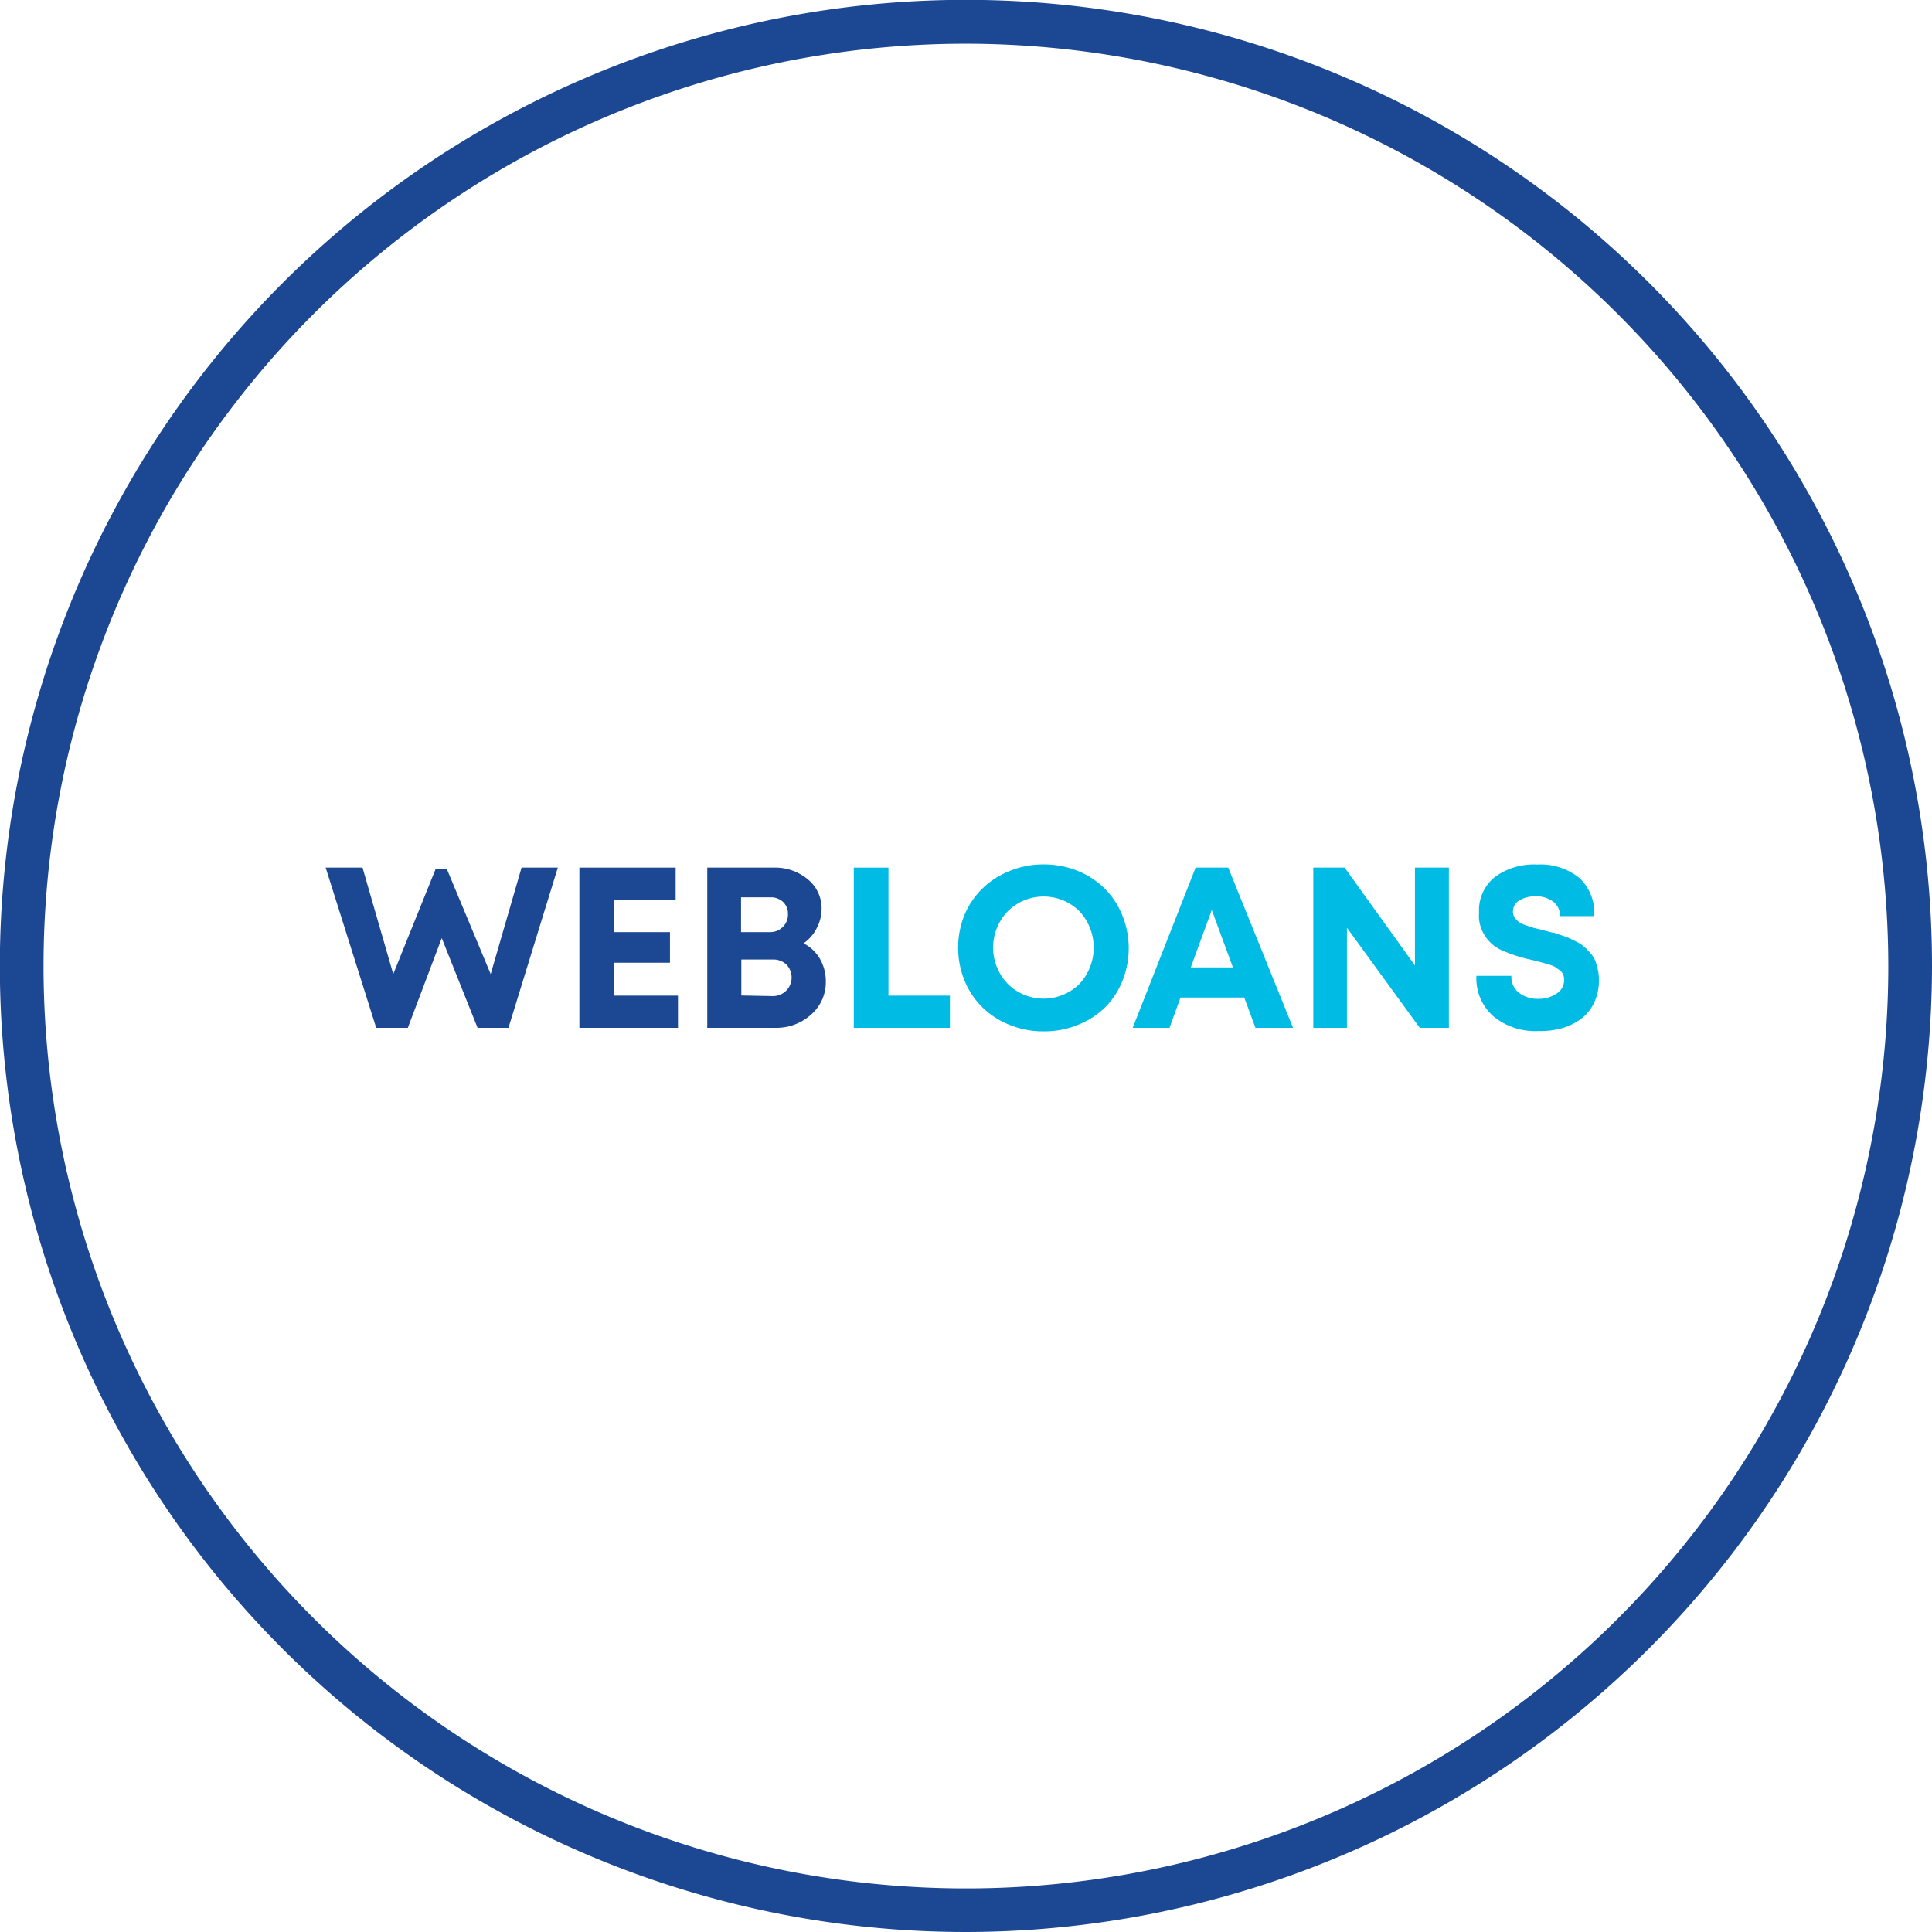
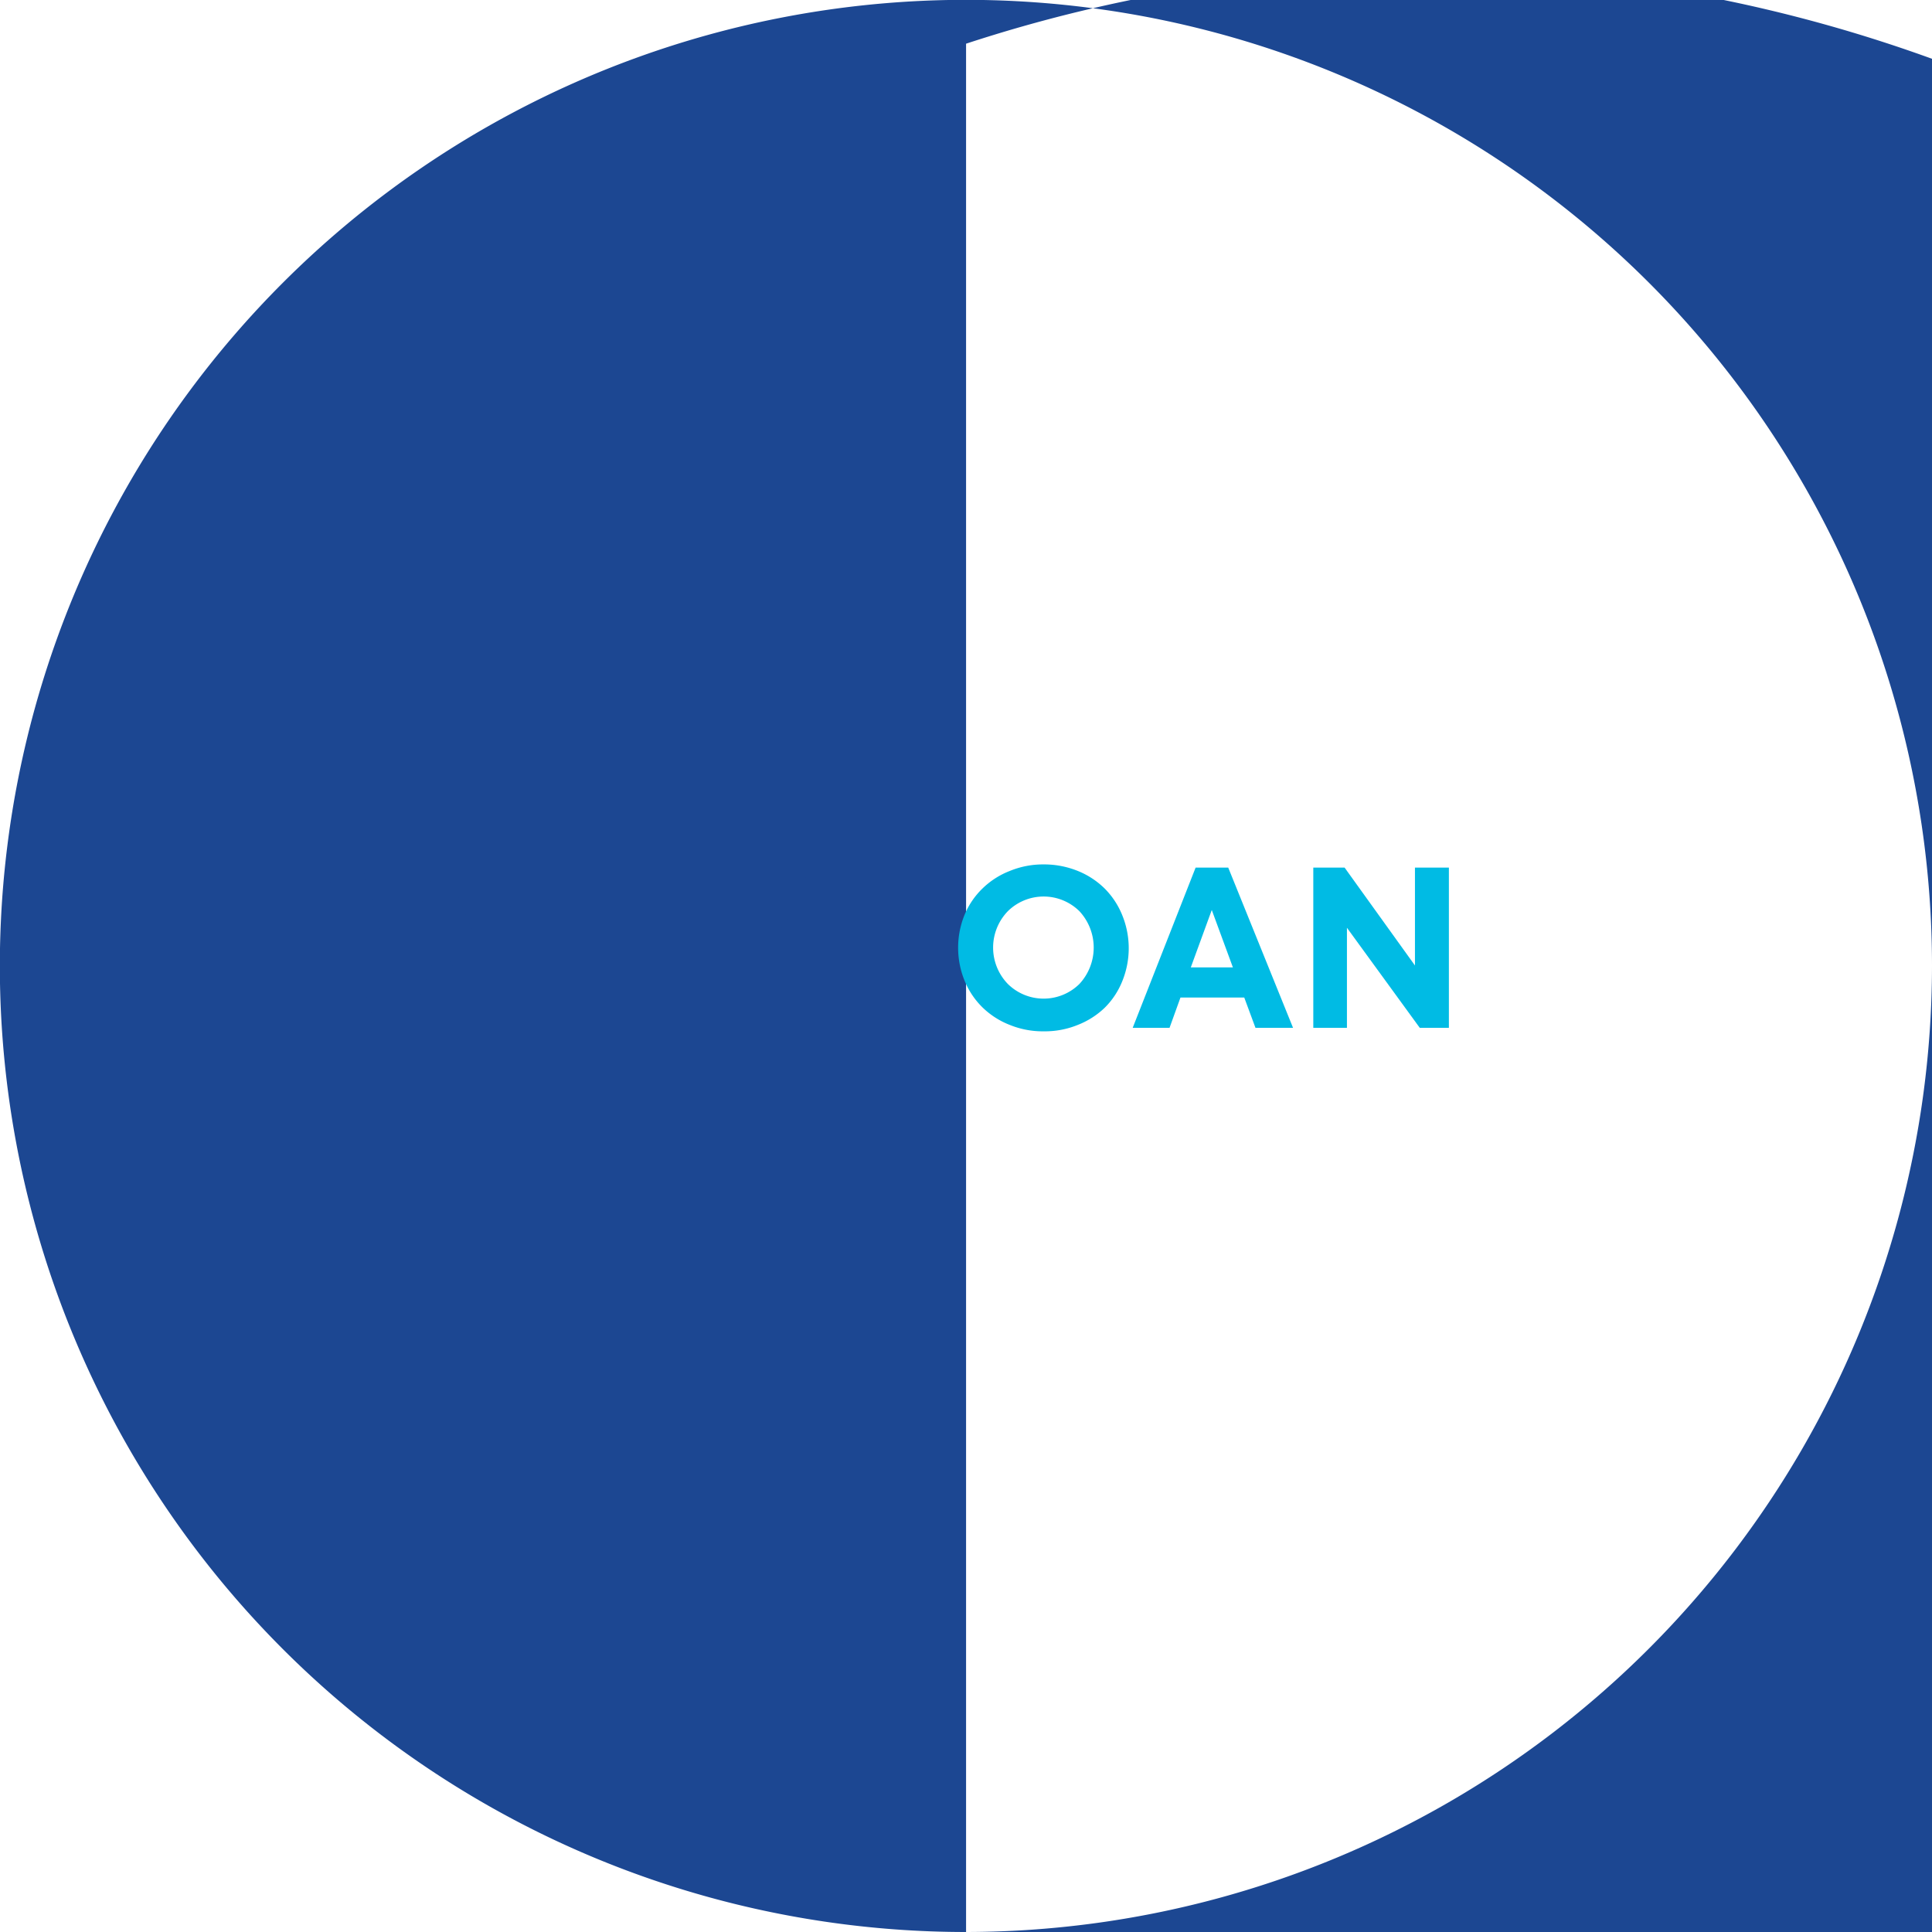
<svg xmlns="http://www.w3.org/2000/svg" viewBox="0 0 132.65 132.65">
  <defs>
    <style> .cls-1 { fill: #1c4792; } .cls-2 { fill: #00bbe4; } </style>
  </defs>
  <title>delter-icons</title>
  <g id="Layer_1" data-name="Layer 1">
    <g>
-       <path class="cls-1" d="M66.33,132.65a66.33,66.33,0,1,1,66.32-66.33A66.4,66.4,0,0,1,66.33,132.65ZM66.33,3a63.33,63.33,0,1,0,63.32,63.32A63.4,63.4,0,0,0,66.33,3Z" />
+       <path class="cls-1" d="M66.33,132.65a66.33,66.33,0,1,1,66.32-66.33A66.4,66.4,0,0,1,66.33,132.65Za63.33,63.33,0,1,0,63.32,63.32A63.4,63.4,0,0,0,66.33,3Z" />
      <g>
        <path class="cls-1" d="M35.81,59.57H38.3l-3.39,11H32.79l-2.46-6.16L28,70.57H25.83l-3.47-11h2.53L27,66.88l2.9-7.19h.79l3,7.19Z" />
        <path class="cls-1" d="M42.16,68.36h4.39v2.21H39.78v-11h6.61v2.2H42.16V64H46V66.1H42.16Z" />
        <path class="cls-1" d="M55.17,64.77a2.71,2.71,0,0,1,1.13,1.07,3.09,3.09,0,0,1,.4,1.56,2.94,2.94,0,0,1-1,2.25,3.55,3.55,0,0,1-2.45.92H48.56v-11h4.55a3.5,3.5,0,0,1,2.36.81,2.56,2.56,0,0,1,.94,2,2.86,2.86,0,0,1-.33,1.34A2.82,2.82,0,0,1,55.17,64.77Zm-1.4-1.15a1.15,1.15,0,0,0,.33-.85,1.11,1.11,0,0,0-.33-.84,1.23,1.23,0,0,0-.89-.32h-2V64h2A1.21,1.21,0,0,0,53.77,63.62ZM53,68.39A1.3,1.3,0,0,0,54,68a1.29,1.29,0,0,0,0-1.77,1.3,1.3,0,0,0-.94-.35H50.9v2.47Z" />
-         <path class="cls-2" d="M61,68.36h4.22v2.21h-6.6v-11H61Z" />
        <path class="cls-2" d="M71.66,70.81a6,6,0,0,1-2.33-.44,5.57,5.57,0,0,1-1.87-1.2,5.46,5.46,0,0,1-1.23-1.83,6,6,0,0,1,0-4.54A5.42,5.42,0,0,1,67.46,61a5.57,5.57,0,0,1,1.87-1.2,6,6,0,0,1,2.33-.45,6.18,6.18,0,0,1,2.32.44A5.62,5.62,0,0,1,75.84,61a5.51,5.51,0,0,1,1.21,1.83,6,6,0,0,1,0,4.55,5.37,5.37,0,0,1-1.21,1.82A5.62,5.62,0,0,1,74,70.37,6,6,0,0,1,71.66,70.81ZM69.2,67.56a3.5,3.5,0,0,0,4.91,0,3.67,3.67,0,0,0,0-5,3.5,3.5,0,0,0-4.91,0,3.59,3.59,0,0,0,0,5Z" />
        <path class="cls-2" d="M86.2,70.57l-.77-2.08H81.05l-.75,2.08H77.77l4.32-11h2.24l4.45,11Zm-3-8.09-1.44,3.94h2.89Z" />
        <path class="cls-2" d="M97.15,59.57h2.33v11h-2l-5-6.87v6.87H90.17v-11h2.15l4.83,6.72Z" />
-         <path class="cls-2" d="M105.64,70.79a4.53,4.53,0,0,1-3.09-1A3.45,3.45,0,0,1,101.37,67h2.4a1.39,1.39,0,0,0,.53,1.17,2.14,2.14,0,0,0,1.32.41,2.19,2.19,0,0,0,1.25-.36,1.07,1.07,0,0,0,.52-.94,1,1,0,0,0-.07-.38.73.73,0,0,0-.24-.29l-.33-.23a2.32,2.32,0,0,0-.47-.18l-.5-.14-.59-.15a10.46,10.46,0,0,1-2-.63,2.67,2.67,0,0,1-1.64-2.15,3.64,3.64,0,0,1,0-.48,2.91,2.91,0,0,1,1.07-2.42,4.48,4.48,0,0,1,2.92-.87,4.23,4.23,0,0,1,2.92.94,3.3,3.3,0,0,1,1,2.6h-2.35a1.21,1.21,0,0,0-.48-1,1.94,1.94,0,0,0-1.2-.36,2.12,2.12,0,0,0-1.09.27.86.86,0,0,0-.46.77A.73.73,0,0,0,104,63a1.35,1.35,0,0,0,.28.3,2.06,2.06,0,0,0,.49.23,5.73,5.73,0,0,0,.55.18l.68.17.58.15c.14,0,.33.09.57.17a5.35,5.35,0,0,1,.59.21l.53.26a3.09,3.09,0,0,1,.5.33,5.29,5.29,0,0,1,.4.41,2,2,0,0,1,.34.51,4,4,0,0,1,.19.63,3,3,0,0,1,.08.75,3.53,3.53,0,0,1-.33,1.55,3.07,3.07,0,0,1-.9,1.11,4.27,4.27,0,0,1-1.32.64A5.55,5.55,0,0,1,105.64,70.79Z" />
      </g>
    </g>
  </g>
</svg>